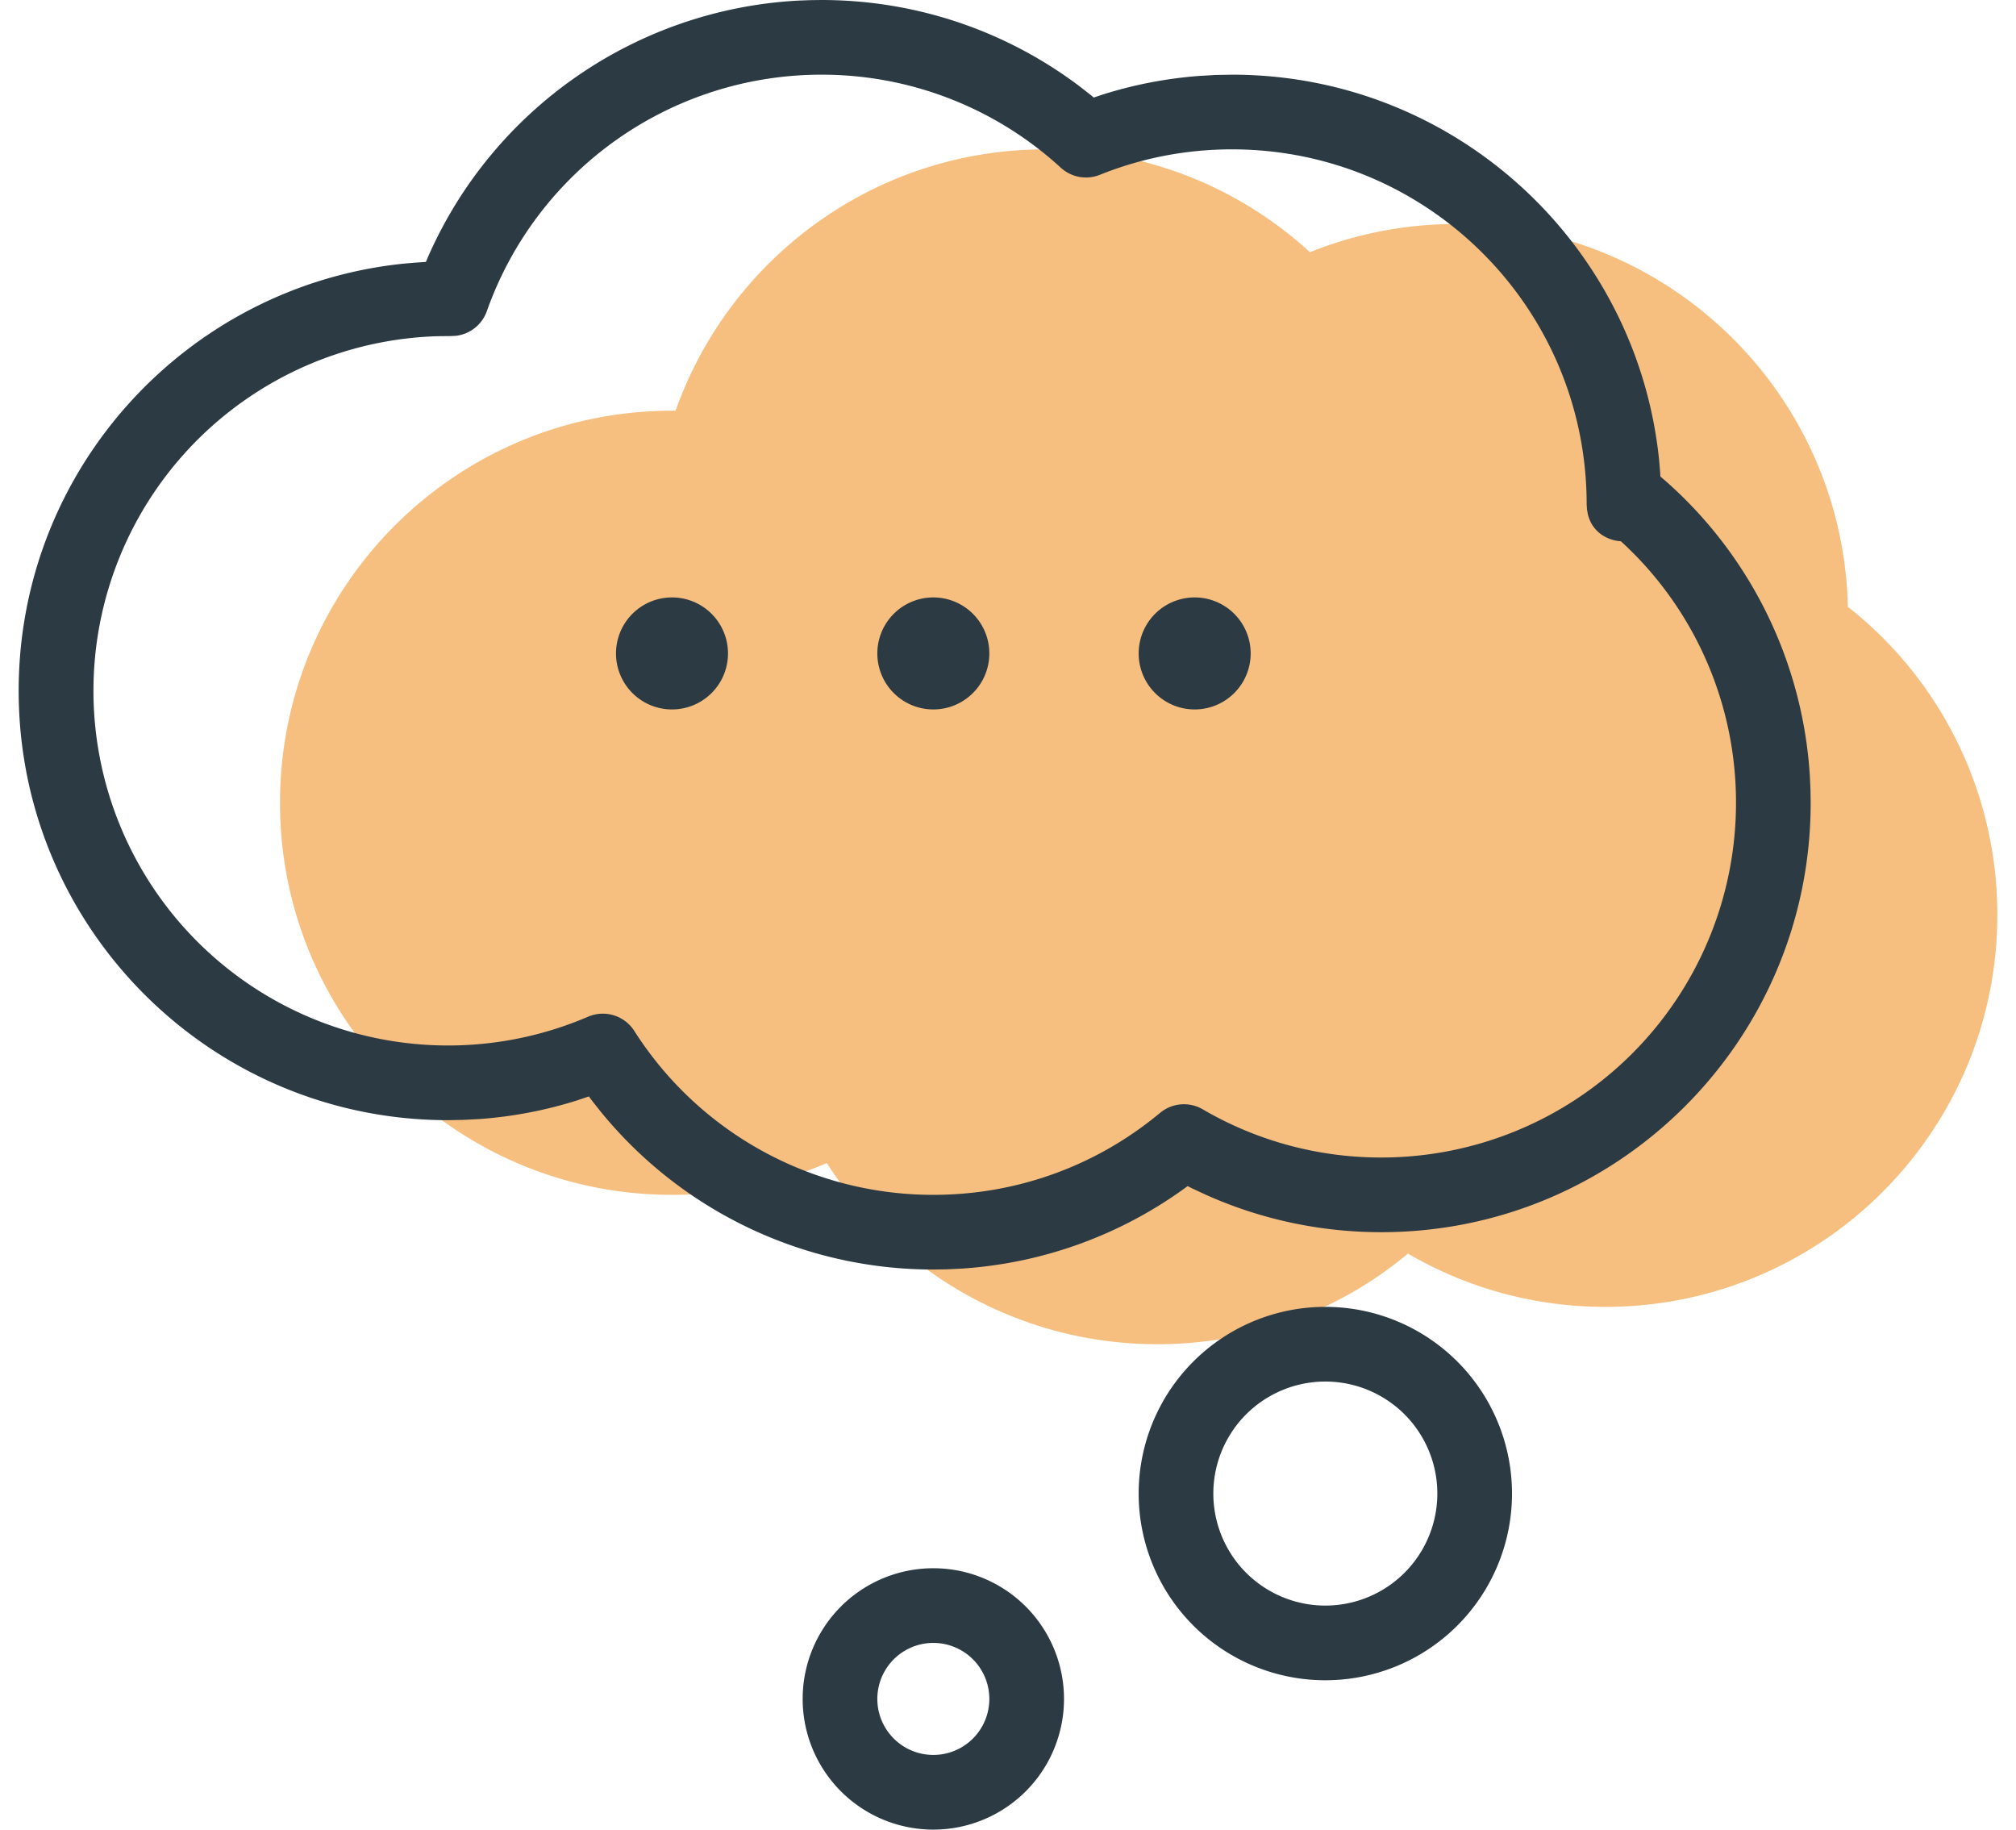
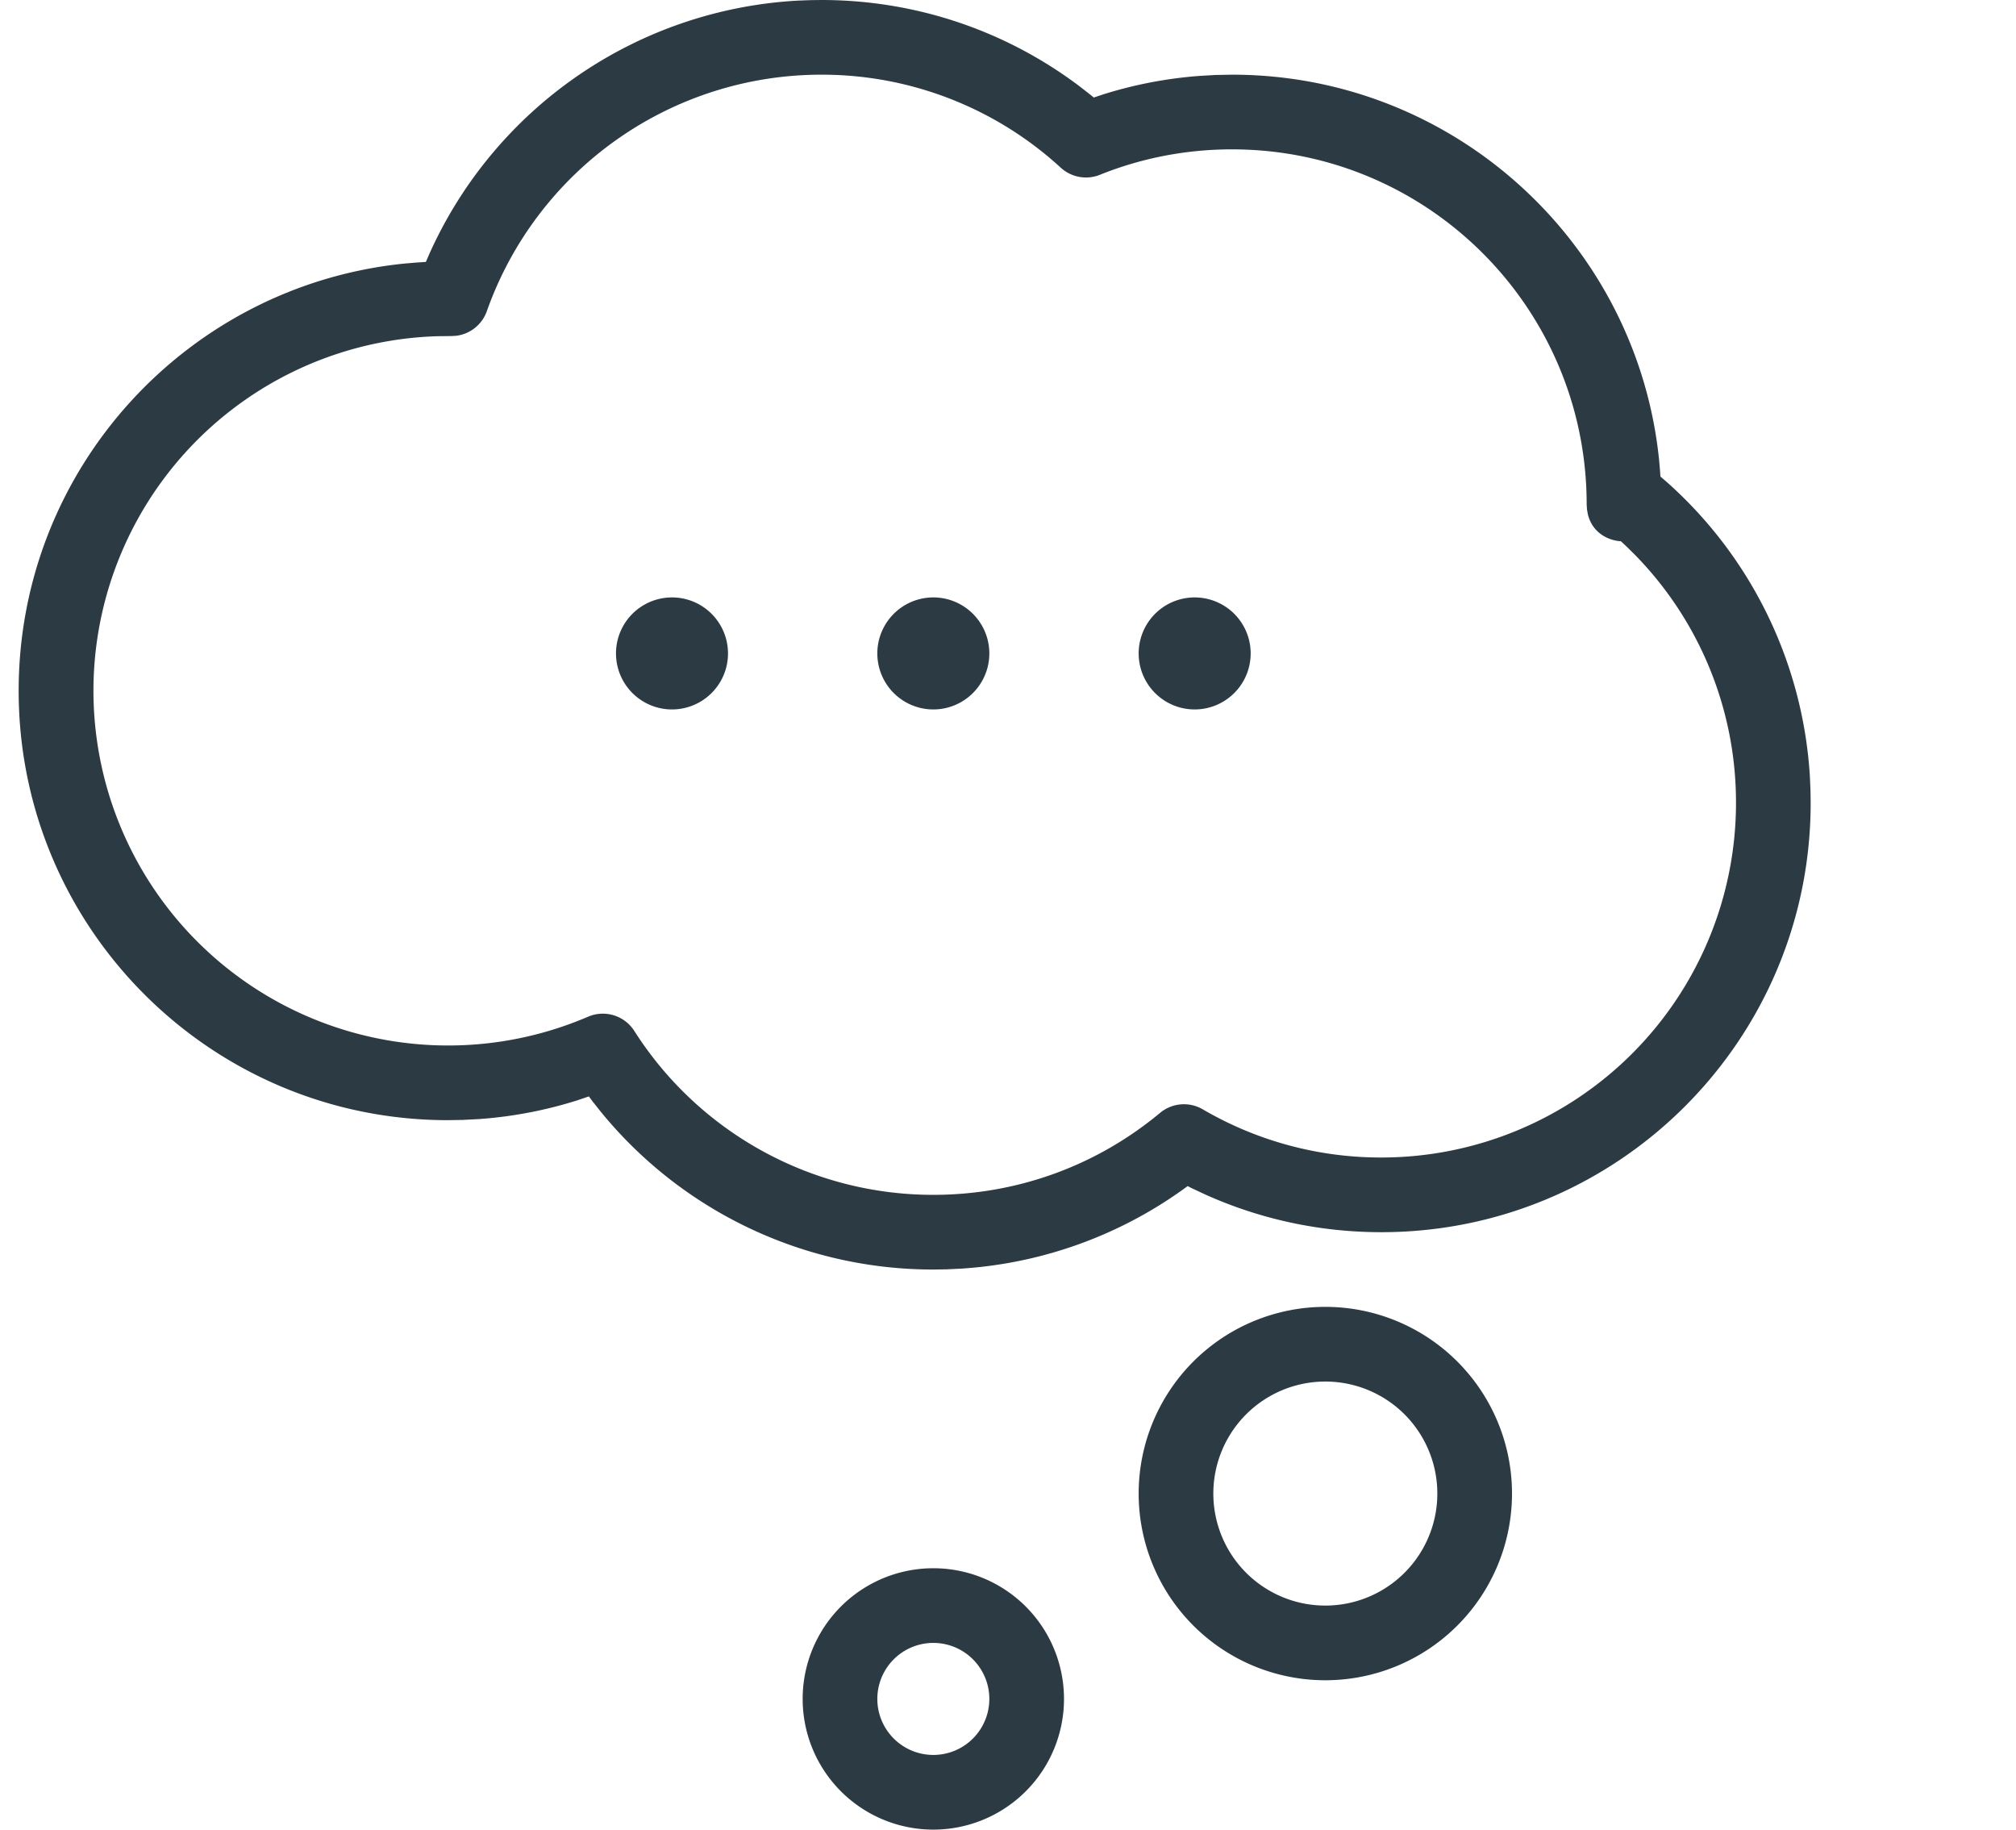
<svg xmlns="http://www.w3.org/2000/svg" width="54" height="49">
  <g fill="none" fill-rule="evenodd">
-     <path d="M28 4c2.732 0 5.22 1.044 7.088 2.754A10.452 10.452 0 0 1 39 6c5.799 0 10.5 4.701 10.5 10.5l-.002-.248A10.481 10.481 0 0 1 53.5 24.5C53.5 30.299 48.799 35 43 35c-1.928 0-3.734-.52-5.287-1.426A10.454 10.454 0 0 1 31 36c-3.72 0-6.988-1.934-8.853-4.852A10.443 10.443 0 0 1 18 32c-5.799 0-10.5-4.701-10.5-10.5S12.201 11 18 11h.096C19.538 6.923 23.428 4 28 4Z" fill="#F6BF7F" />
    <path d="M25 42a3.5 3.5 0 1 1 0 7 3.5 3.5 0 0 1 0-7Zm0 2a1.5 1.5 0 1 0 0 3 1.5 1.5 0 0 0 0-3Zm10.5-9a5 5 0 1 1 0 10 5 5 0 0 1 0-10Zm0 2a3 3 0 1 0 0 6 3 3 0 0 0 0-6ZM22 0c2.549 0 4.97.833 6.945 2.333l.28.219.072.06.24-.08c.832-.263 1.695-.43 2.576-.498l.442-.026L33 2c5.959 0 10.86 4.532 11.442 10.337l.025.292.008.133.16.138a11.472 11.472 0 0 1 3.845 7.913l.015.343.005.344C48.5 27.851 43.351 33 37 33c-1.65 0-3.25-.349-4.718-1.01l-.364-.17-.105-.055a11.446 11.446 0 0 1-6.067 2.211l-.392.019L25 34a11.483 11.483 0 0 1-8.911-4.23l-.212-.267-.104-.139-.317.107c-.843.266-1.719.434-2.613.499l-.448.023L12 30C5.649 30 .5 24.851.5 18.5c0-5.959 4.532-10.86 10.341-11.442l.292-.025.274-.018.08-.185A11.507 11.507 0 0 1 21.382.016l.312-.012L22 0Zm0 2a9.505 9.505 0 0 0-8.96 6.334 1 1 0 0 1-.822.659L12.092 9l-.362.004a9.5 9.5 0 1 0 4.02 18.226 1 1 0 0 1 1.24.38A9.49 9.49 0 0 0 25 32c2.252 0 4.38-.785 6.073-2.195a1 1 0 0 1 1.144-.095A9.45 9.45 0 0 0 37 31a9.5 9.5 0 0 0 9.5-9.5 9.47 9.47 0 0 0-2.697-6.631l-.227-.225-.159-.148-.067-.006c-.372-.05-.715-.288-.818-.716l-.024-.133-.008-.133C42.5 8.253 38.247 4 33 4c-1.23 0-2.425.233-3.538.681a1 1 0 0 1-1.049-.19A9.46 9.46 0 0 0 22 2Zm3 14a1.5 1.5 0 1 1 0 3 1.5 1.5 0 0 1 0-3Zm7 0a1.5 1.5 0 1 1 0 3 1.5 1.5 0 0 1 0-3Zm-14 0a1.5 1.5 0 1 1 0 3 1.5 1.5 0 0 1 0-3Z" fill="#2C3A43" fill-rule="nonzero" />
  </g>
</svg>